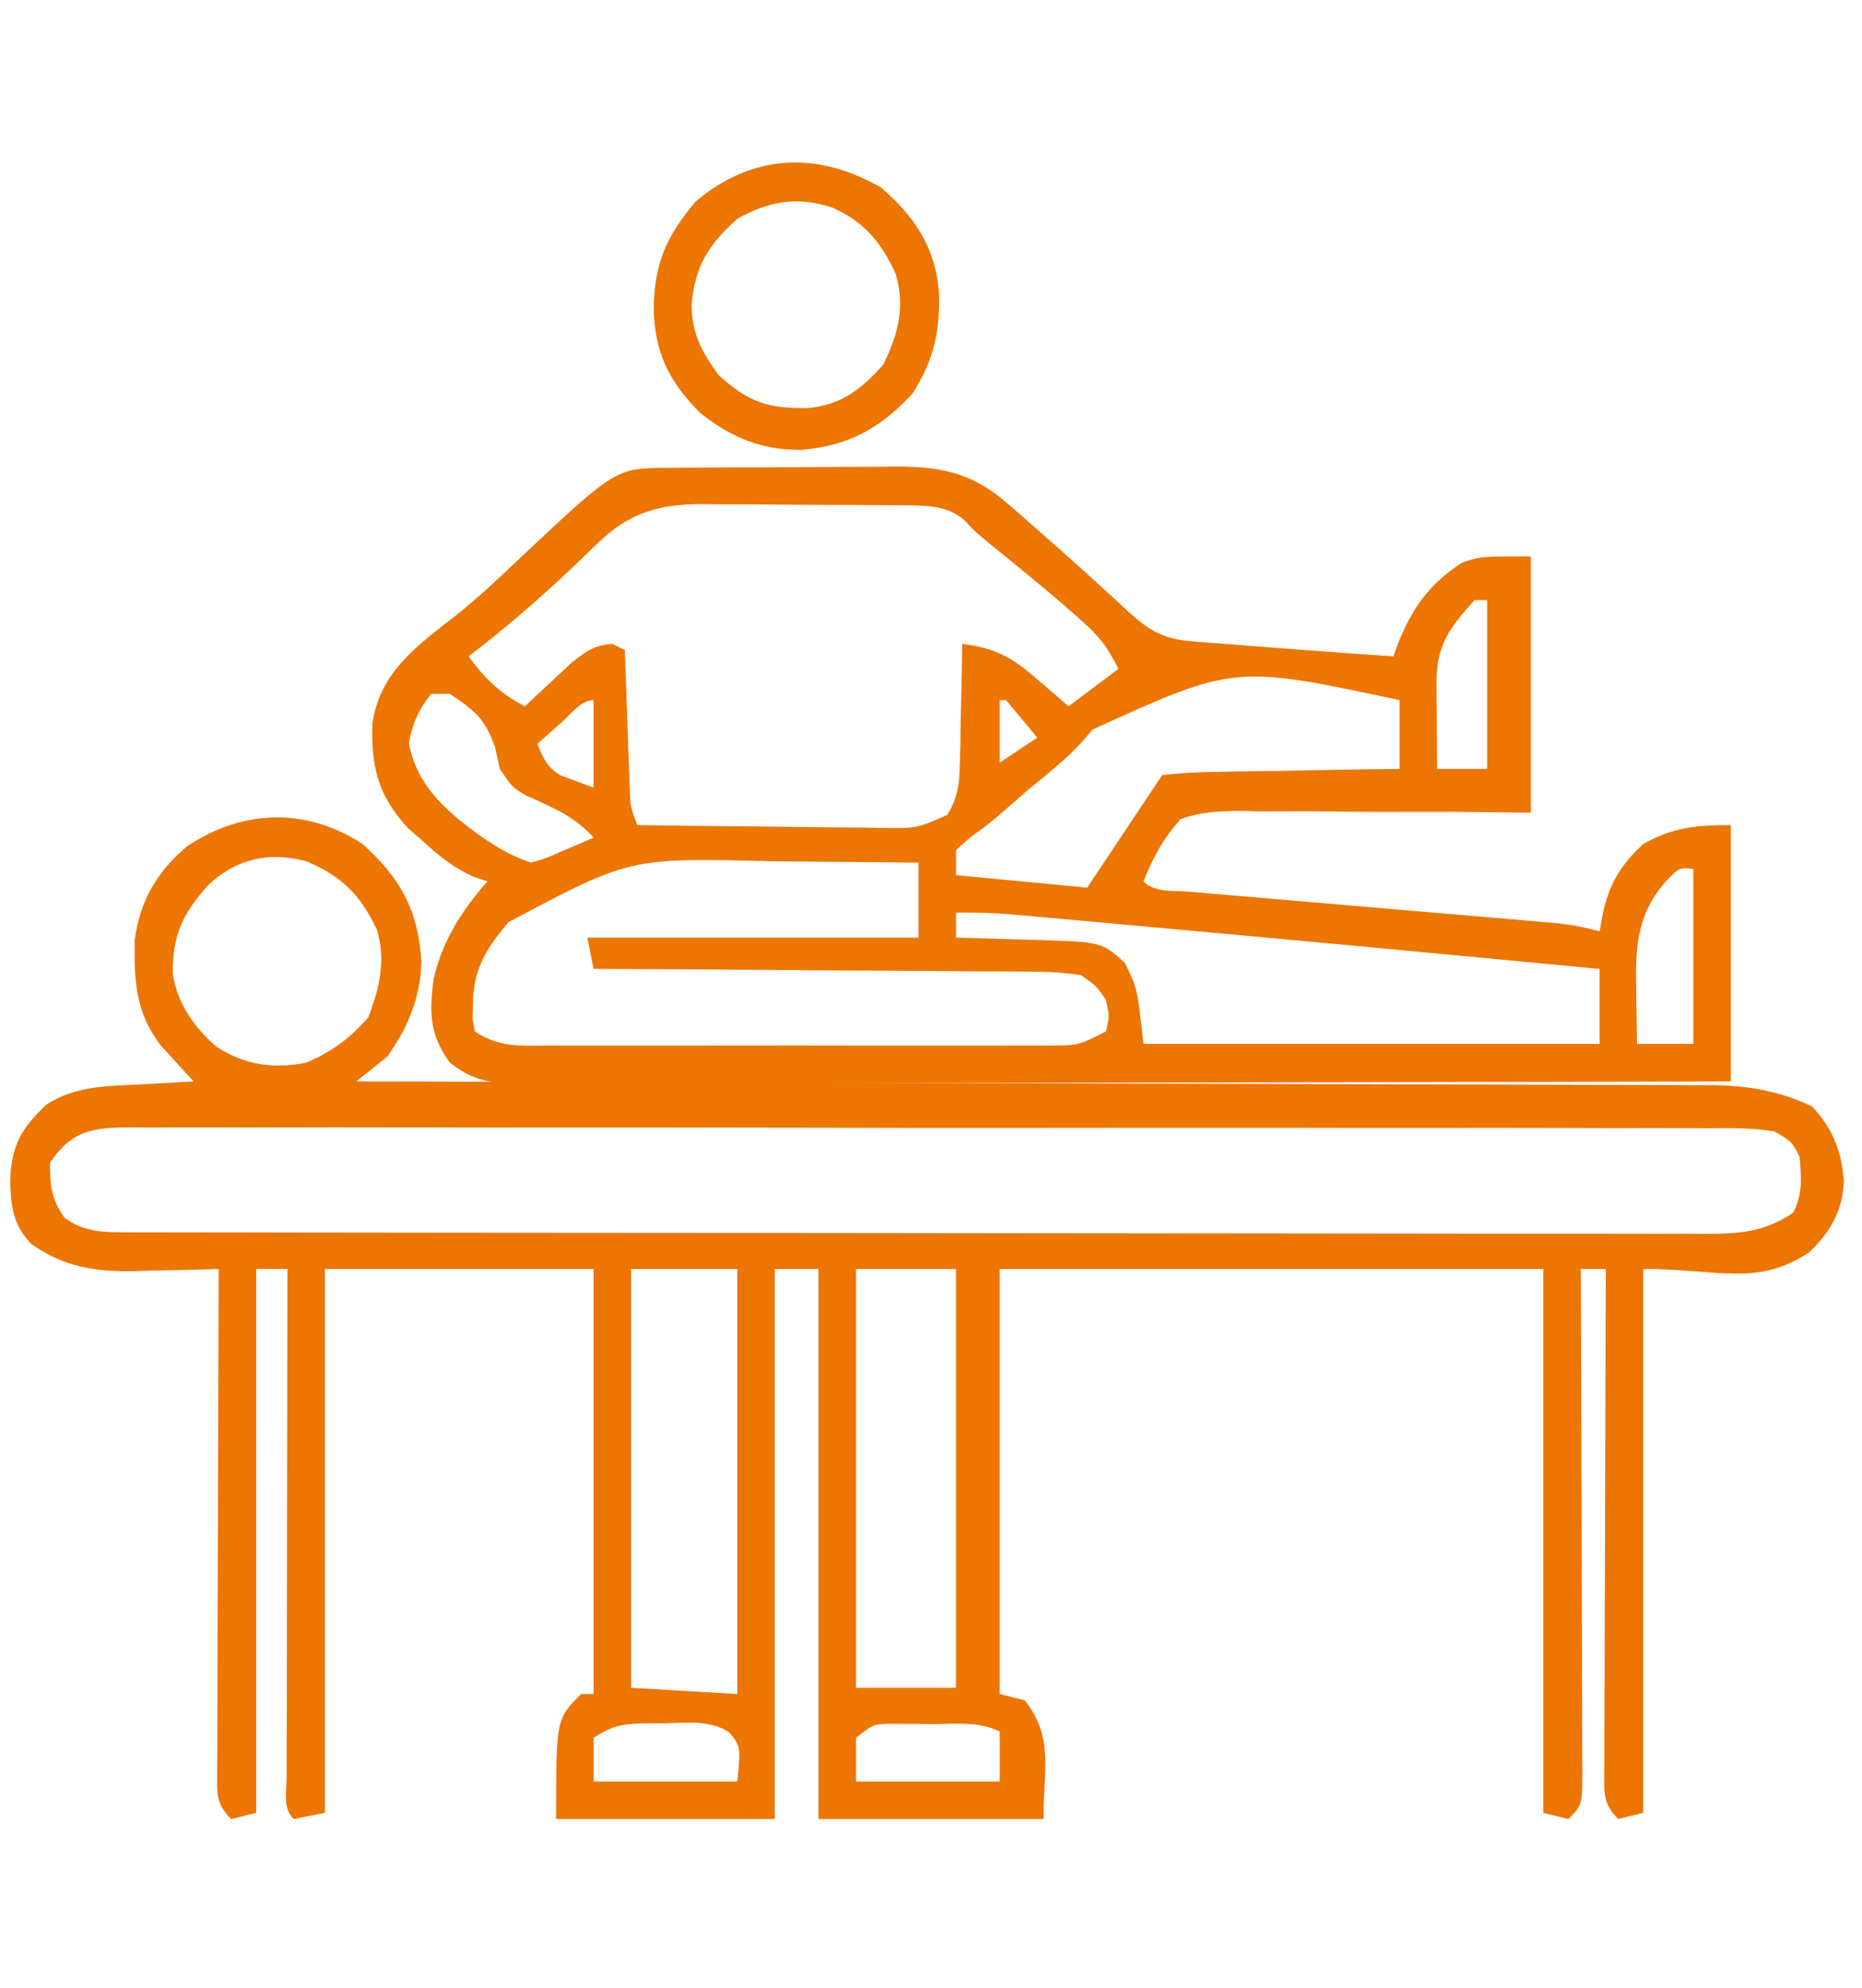
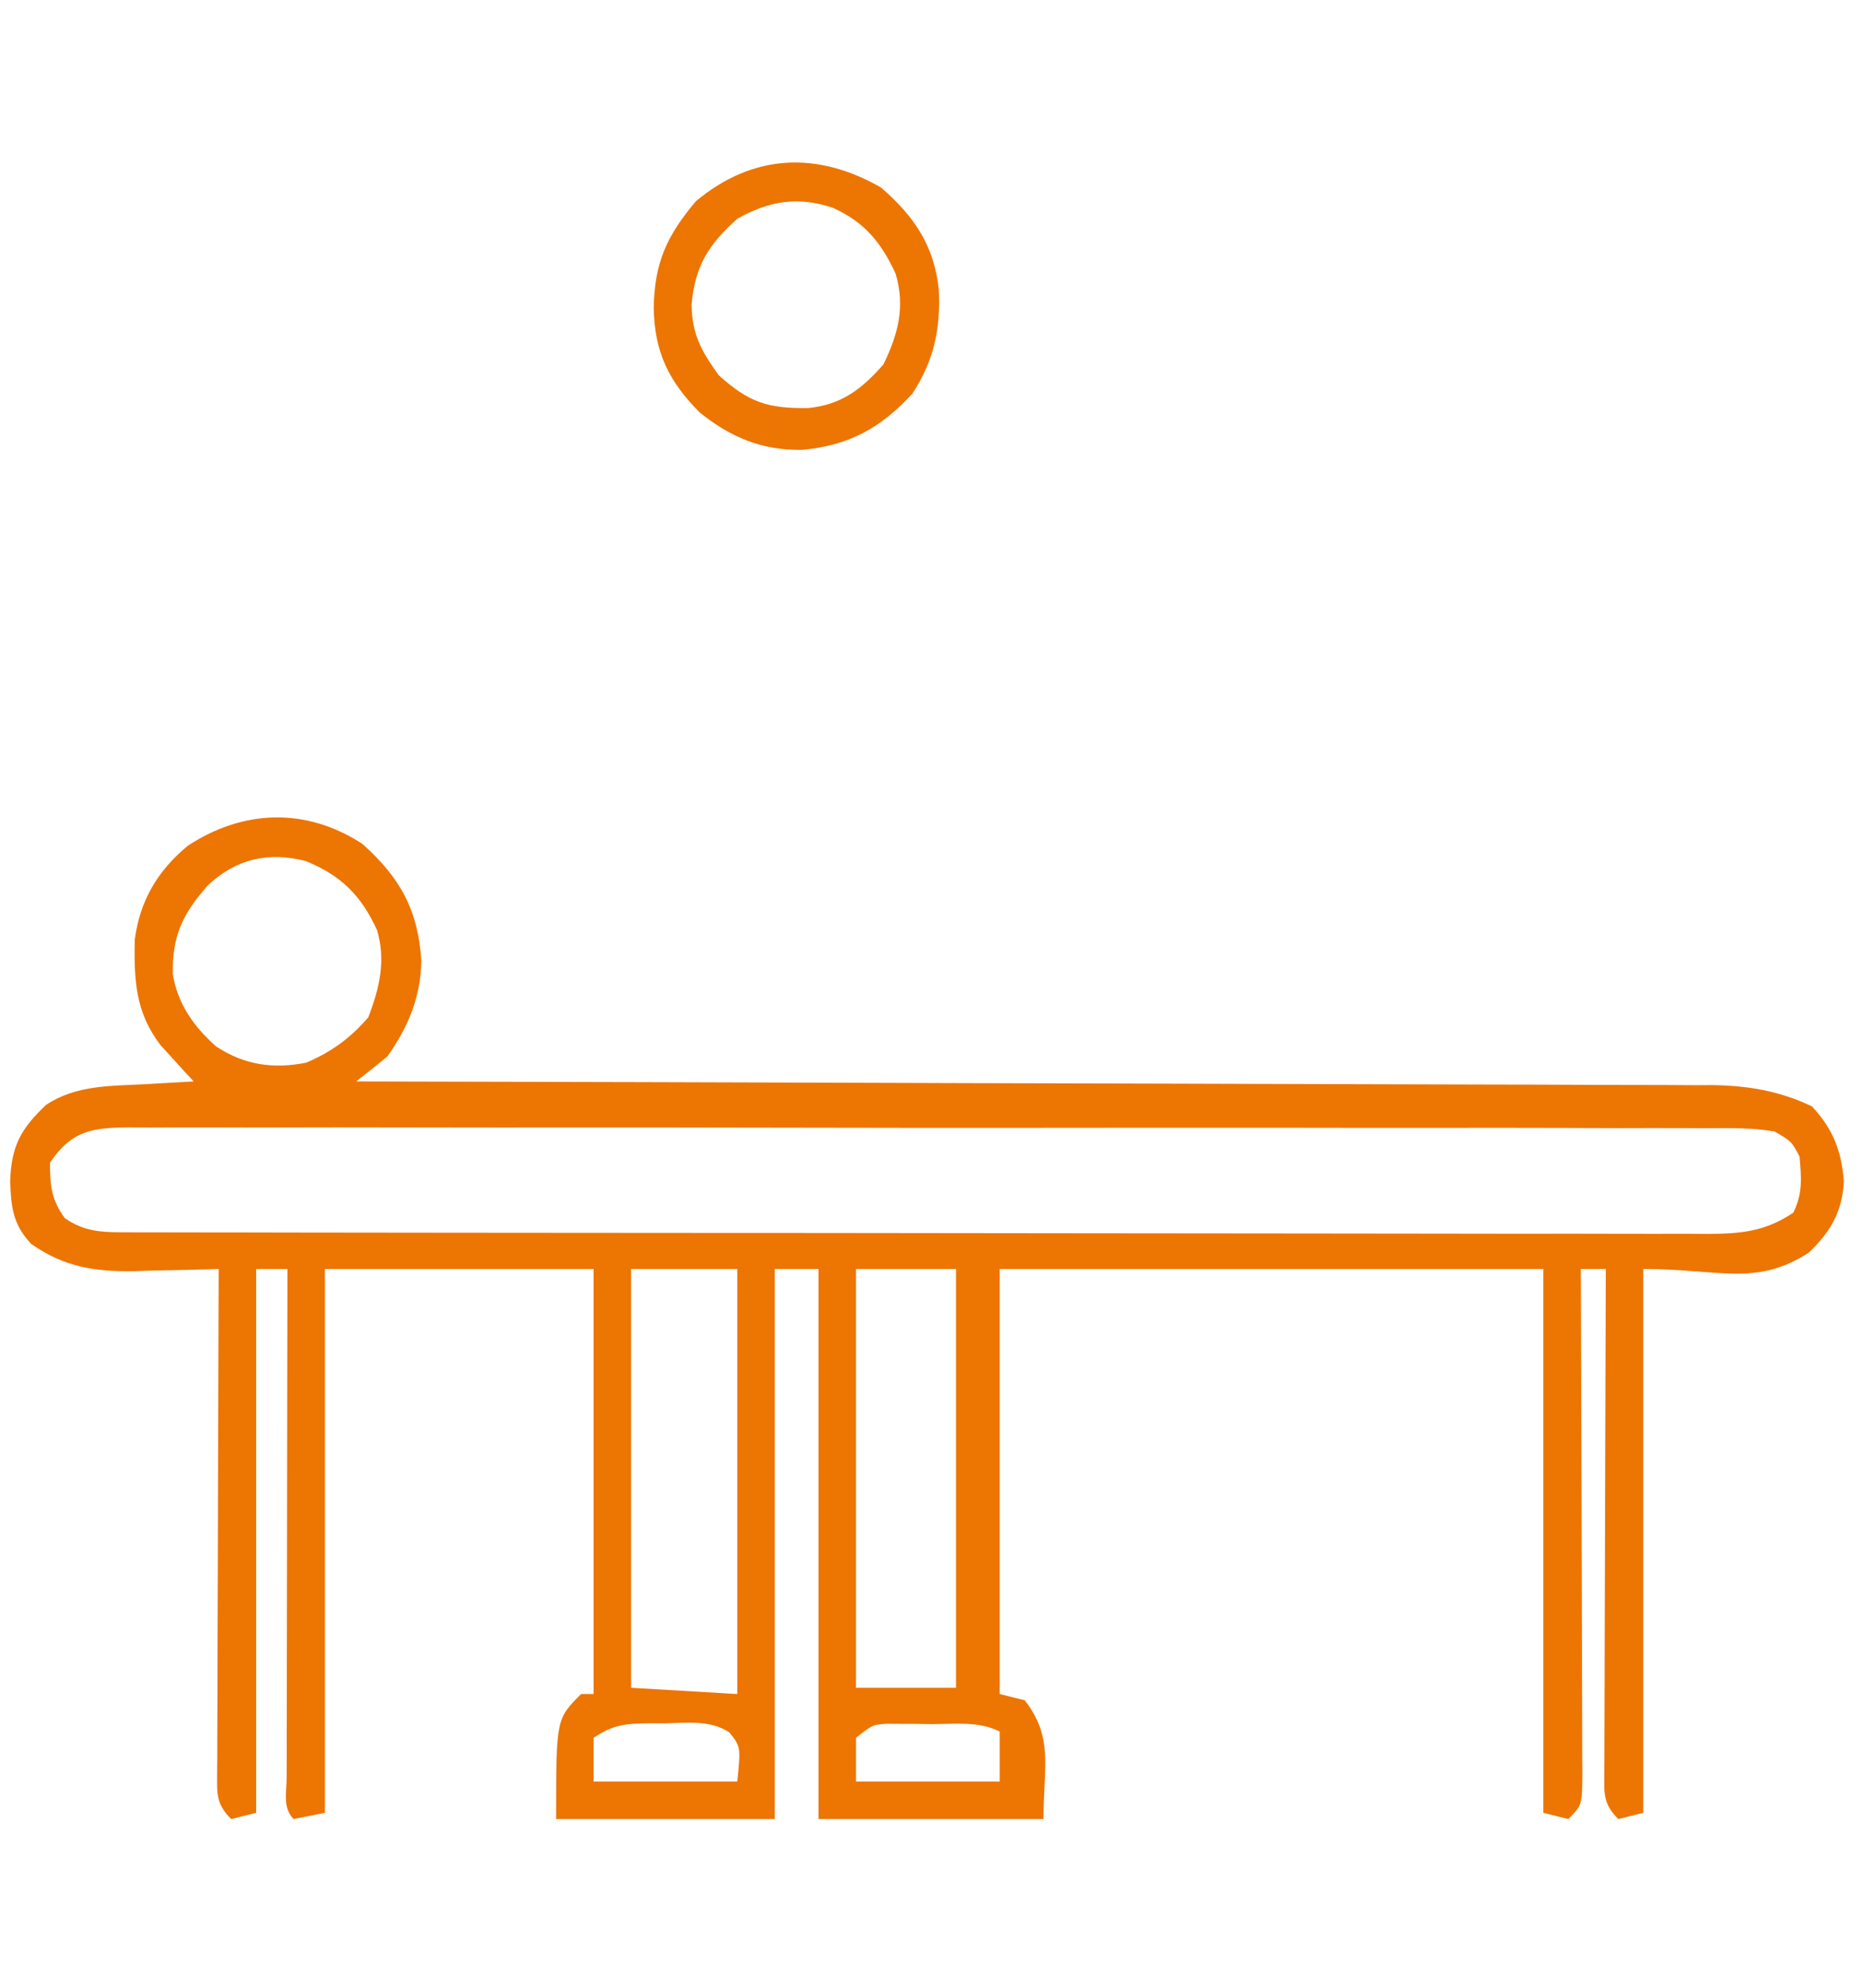
<svg xmlns="http://www.w3.org/2000/svg" width="298" height="318">
  <path d="M0 0 C6.06 5.425 8.93 10.608 9.438 18.75 C9.315 24.538 7.338 29.302 4 34 C2.352 35.356 0.687 36.693 -1 38 C0.146 38.002 1.292 38.005 2.473 38.007 C30.366 38.066 58.259 38.142 86.152 38.236 C88.837 38.245 91.523 38.254 94.209 38.262 C94.876 38.265 95.544 38.267 96.232 38.269 C107.031 38.304 117.831 38.329 128.63 38.35 C139.717 38.372 150.803 38.405 161.89 38.449 C168.115 38.473 174.34 38.491 180.565 38.498 C186.426 38.504 192.287 38.524 198.148 38.554 C200.297 38.563 202.446 38.567 204.595 38.565 C207.535 38.563 210.474 38.58 213.414 38.601 C214.259 38.596 215.105 38.592 215.975 38.587 C221.651 38.654 226.844 39.513 232 42 C235.377 45.63 236.717 49.119 237.098 53.98 C236.864 58.822 234.939 62.108 231.5 65.375 C223.05 70.867 217.176 68 205 68 C205 96.71 205 125.42 205 155 C203.68 155.33 202.36 155.66 201 156 C198.441 153.441 198.764 151.782 198.751 148.293 C198.762 147.098 198.762 147.098 198.773 145.878 C198.773 145.039 198.772 144.2 198.772 143.336 C198.773 140.554 198.789 137.773 198.805 134.992 C198.808 133.067 198.811 131.142 198.813 129.216 C198.821 124.143 198.841 119.07 198.863 113.996 C198.883 108.822 198.892 103.647 198.902 98.473 C198.924 88.315 198.958 78.158 199 68 C197.68 68 196.36 68 195 68 C195.004 69.073 195.009 70.146 195.013 71.251 C195.054 81.346 195.084 91.441 195.104 101.535 C195.114 106.726 195.128 111.916 195.151 117.106 C195.173 122.112 195.185 127.117 195.19 132.123 C195.193 134.036 195.201 135.949 195.211 137.862 C195.226 140.534 195.228 143.206 195.227 145.878 C195.234 146.675 195.241 147.472 195.249 148.293 C195.228 153.772 195.228 153.772 193 156 C191.68 155.67 190.36 155.34 189 155 C189 126.29 189 97.58 189 68 C160.29 68 131.58 68 102 68 C102 90.44 102 112.88 102 136 C103.32 136.33 104.64 136.66 106 137 C110.679 143.016 109 147.728 109 156 C97.12 156 85.24 156 73 156 C73 126.96 73 97.92 73 68 C70.69 68 68.38 68 66 68 C66 97.04 66 126.08 66 156 C54.45 156 42.9 156 31 156 C31 140 31 140 35 136 C35.66 136 36.32 136 37 136 C37 113.56 37 91.12 37 68 C22.81 68 8.62 68 -6 68 C-6 96.71 -6 125.42 -6 155 C-7.65 155.33 -9.3 155.66 -11 156 C-12.8 154.2 -12.12 151.75 -12.124 149.354 C-12.119 148.14 -12.119 148.14 -12.114 146.9 C-12.114 146.051 -12.114 145.203 -12.114 144.328 C-12.113 141.509 -12.105 138.69 -12.098 135.871 C-12.096 133.922 -12.094 131.973 -12.093 130.024 C-12.09 124.883 -12.08 119.742 -12.069 114.601 C-12.058 109.36 -12.054 104.118 -12.049 98.877 C-12.038 88.585 -12.021 78.292 -12 68 C-13.65 68 -15.3 68 -17 68 C-17 96.71 -17 125.42 -17 155 C-18.32 155.33 -19.64 155.66 -21 156 C-23.559 153.441 -23.236 151.782 -23.249 148.293 C-23.242 147.497 -23.234 146.7 -23.227 145.878 C-23.227 145.039 -23.228 144.2 -23.228 143.336 C-23.227 140.554 -23.211 137.773 -23.195 134.992 C-23.192 133.067 -23.189 131.142 -23.187 129.216 C-23.179 124.143 -23.159 119.07 -23.137 113.996 C-23.117 108.822 -23.108 103.647 -23.098 98.473 C-23.076 88.315 -23.042 78.158 -23 68 C-23.937 68.031 -23.937 68.031 -24.893 68.063 C-27.762 68.147 -30.63 68.199 -33.5 68.25 C-34.482 68.284 -35.465 68.317 -36.477 68.352 C-42.881 68.437 -47.672 67.712 -53 64 C-55.945 60.871 -56.215 58.155 -56.375 54 C-56.183 48.364 -54.719 45.628 -50.625 41.75 C-45.822 38.548 -40.301 38.744 -34.688 38.438 C-33.947 38.394 -33.206 38.351 -32.443 38.307 C-30.629 38.201 -28.815 38.1 -27 38 C-27.482 37.481 -27.964 36.961 -28.461 36.426 C-29.093 35.728 -29.724 35.031 -30.375 34.312 C-31.001 33.628 -31.628 32.944 -32.273 32.238 C-36.325 26.986 -36.555 21.821 -36.438 15.363 C-35.624 9.111 -32.806 4.327 -27.961 0.309 C-19.095 -5.519 -9.003 -5.871 0 0 Z M-24.75 6.652 C-28.718 11.164 -30.443 14.574 -30.34 20.809 C-29.605 25.548 -26.976 29.255 -23.426 32.391 C-18.922 35.372 -14.275 36.05 -9 35 C-4.953 33.283 -1.926 31.076 0.938 27.75 C2.73 23.109 3.791 18.658 2.34 13.781 C-0.205 8.258 -3.366 5.075 -9.062 2.75 C-15.11 1.206 -20.244 2.398 -24.75 6.652 Z M-50 51 C-50 54.628 -49.792 56.92 -47.625 59.875 C-44.649 61.935 -41.993 62.126 -38.493 62.131 C-37.1 62.137 -37.1 62.137 -35.679 62.143 C-34.657 62.142 -33.634 62.141 -32.581 62.14 C-31.497 62.143 -30.412 62.146 -29.295 62.149 C-25.642 62.158 -21.989 62.16 -18.337 62.161 C-15.725 62.166 -13.114 62.171 -10.503 62.176 C-3.395 62.19 3.712 62.196 10.82 62.2 C15.257 62.203 19.694 62.207 24.131 62.212 C36.415 62.224 48.698 62.234 60.982 62.238 C61.768 62.238 62.554 62.238 63.364 62.238 C64.547 62.239 64.547 62.239 65.753 62.239 C67.35 62.239 68.947 62.24 70.544 62.24 C71.336 62.24 72.129 62.241 72.945 62.241 C85.783 62.245 98.621 62.262 111.46 62.286 C124.638 62.309 137.816 62.322 150.995 62.323 C158.395 62.324 165.795 62.33 173.195 62.348 C180.155 62.365 187.114 62.366 194.073 62.358 C196.63 62.357 199.187 62.361 201.743 62.371 C205.229 62.384 208.714 62.378 212.2 62.367 C213.723 62.38 213.723 62.38 215.277 62.392 C220.586 62.355 224.443 62.058 229 59 C230.546 55.908 230.294 53.406 230 50 C228.726 47.592 228.726 47.592 226 46 C222.427 45.391 218.881 45.457 215.264 45.485 C213.605 45.475 213.605 45.475 211.911 45.464 C208.19 45.446 204.47 45.456 200.748 45.467 C198.086 45.459 195.424 45.451 192.761 45.44 C186.272 45.419 179.783 45.419 173.294 45.427 C168.021 45.433 162.747 45.432 157.474 45.426 C156.349 45.424 156.349 45.424 155.201 45.423 C153.677 45.421 152.153 45.419 150.629 45.417 C136.334 45.401 122.039 45.41 107.744 45.426 C94.663 45.441 81.581 45.427 68.5 45.398 C55.072 45.368 41.644 45.357 28.216 45.367 C26.697 45.368 25.179 45.369 23.66 45.37 C22.913 45.37 22.166 45.371 21.396 45.371 C16.129 45.373 10.862 45.364 5.594 45.349 C-0.825 45.332 -7.243 45.332 -13.663 45.354 C-16.938 45.366 -20.213 45.366 -23.489 45.35 C-27.039 45.334 -30.588 45.349 -34.137 45.372 C-35.693 45.354 -35.693 45.354 -37.28 45.336 C-43.167 45.413 -46.46 45.777 -50 51 Z M43 68 C43 90.11 43 112.22 43 135 C48.61 135.33 54.22 135.66 60 136 C60 113.56 60 91.12 60 68 C54.39 68 48.78 68 43 68 Z M79 68 C79 90.11 79 112.22 79 135 C84.28 135 89.56 135 95 135 C95 112.89 95 90.78 95 68 C89.72 68 84.44 68 79 68 Z M37 143 C37 145.31 37 147.62 37 150 C44.59 150 52.18 150 60 150 C60.561 144.455 60.561 144.455 58.744 142.148 C55.664 140.121 52.061 140.613 48.5 140.688 C47.728 140.684 46.956 140.681 46.16 140.678 C42.276 140.715 40.297 140.802 37 143 Z M79 143 C79 145.31 79 147.62 79 150 C86.59 150 94.18 150 102 150 C102 147.36 102 144.72 102 142 C98.596 140.298 94.813 140.815 91.062 140.812 C90.238 140.8 89.414 140.788 88.564 140.775 C87.771 140.773 86.978 140.772 86.16 140.77 C85.072 140.763 85.072 140.763 83.961 140.757 C81.678 140.891 81.678 140.891 79 143 Z " fill="#ED7502" transform="translate(58,135)" />
-   <path d="M0 0 C0.981 -0.01 1.963 -0.019 2.974 -0.029 C4.033 -0.033 5.093 -0.038 6.184 -0.042 C7.821 -0.051 7.821 -0.051 9.491 -0.059 C11.802 -0.069 14.113 -0.075 16.424 -0.079 C19.953 -0.089 23.482 -0.12 27.01 -0.151 C29.256 -0.158 31.501 -0.163 33.747 -0.167 C34.8 -0.179 35.853 -0.192 36.939 -0.204 C44.055 -0.183 48.946 0.944 54.427 5.728 C55.261 6.449 55.261 6.449 56.113 7.185 C56.687 7.693 57.261 8.201 57.852 8.724 C58.457 9.249 59.061 9.775 59.684 10.317 C64.512 14.535 69.255 18.843 73.958 23.2 C77.355 26.218 79.528 27.41 83.997 27.759 C84.955 27.838 85.912 27.916 86.899 27.998 C87.915 28.072 88.931 28.147 89.977 28.224 C91.523 28.347 91.523 28.347 93.101 28.473 C96.121 28.712 99.143 28.939 102.165 29.161 C103.378 29.252 103.378 29.252 104.615 29.345 C108.464 29.634 112.313 29.907 116.165 30.161 C116.372 29.581 116.58 29.001 116.794 28.403 C119.117 22.513 121.811 18.639 127.165 15.161 C130.165 14.161 130.165 14.161 138.165 14.161 C138.165 27.691 138.165 41.221 138.165 55.161 C132.205 55.095 132.205 55.095 126.126 55.028 C122.273 55.02 118.421 55.029 114.569 55.039 C111.892 55.043 109.22 55.017 106.543 54.979 C102.694 54.928 98.85 54.941 95.001 54.966 C93.807 54.936 92.613 54.906 91.383 54.876 C88.017 54.934 85.35 55.065 82.165 56.161 C79.371 59.19 77.693 62.353 76.165 66.161 C78.005 68.001 80.975 67.599 83.457 67.81 C84.114 67.867 84.771 67.924 85.448 67.982 C86.879 68.106 88.31 68.228 89.742 68.347 C92.007 68.537 94.272 68.732 96.538 68.928 C100.532 69.274 104.527 69.614 108.523 69.953 C114.907 70.495 121.292 71.04 127.676 71.592 C129.907 71.784 132.138 71.971 134.37 72.159 C135.741 72.277 137.113 72.395 138.484 72.513 C139.68 72.614 140.877 72.715 142.109 72.82 C144.567 73.094 146.797 73.474 149.165 74.161 C149.505 72.367 149.505 72.367 149.852 70.536 C151 66.062 152.742 63.36 156.165 60.161 C161.058 57.487 164.463 57.161 170.165 57.161 C170.165 70.691 170.165 84.221 170.165 98.161 C144.174 98.229 118.184 98.284 92.194 98.317 C80.126 98.332 68.059 98.353 55.991 98.387 C45.475 98.417 34.958 98.437 24.442 98.443 C18.872 98.447 13.302 98.457 7.733 98.478 C2.492 98.499 -2.749 98.505 -7.989 98.5 C-9.914 98.501 -11.839 98.507 -13.764 98.519 C-16.39 98.534 -19.015 98.53 -21.641 98.522 C-22.405 98.531 -23.168 98.539 -23.955 98.548 C-28.431 98.511 -31.28 97.927 -34.835 95.161 C-38.124 90.666 -38.148 86.996 -37.413 81.688 C-36.023 75.609 -32.917 70.826 -28.835 66.161 C-29.914 65.798 -29.914 65.798 -31.015 65.427 C-34.217 63.99 -36.354 62.254 -38.96 59.911 C-39.808 59.163 -40.657 58.416 -41.531 57.646 C-46.328 52.474 -47.48 47.764 -47.23 40.896 C-46.051 32.727 -40.194 28.54 -34.003 23.72 C-30.381 20.862 -27.059 17.706 -23.71 14.536 C-8.327 0.066 -8.327 0.066 0 0 Z M-11.132 12.017 C-11.694 12.553 -12.256 13.09 -12.835 13.643 C-13.412 14.206 -13.99 14.769 -14.585 15.349 C-20.115 20.62 -25.756 25.524 -31.835 30.161 C-29.186 33.792 -26.817 36.06 -22.835 38.161 C-22.16 37.523 -21.484 36.885 -20.788 36.228 C-19.896 35.401 -19.004 34.575 -18.085 33.724 C-17.203 32.9 -16.322 32.076 -15.413 31.228 C-13.045 29.329 -11.815 28.414 -8.835 28.161 C-8.175 28.491 -7.515 28.821 -6.835 29.161 C-6.81 29.903 -6.785 30.644 -6.759 31.408 C-6.643 34.764 -6.521 38.119 -6.398 41.474 C-6.358 42.641 -6.319 43.808 -6.279 45.011 C-6.237 46.129 -6.195 47.247 -6.152 48.399 C-6.115 49.431 -6.078 50.463 -6.041 51.526 C-5.934 54.269 -5.934 54.269 -4.835 57.161 C1.785 57.263 8.405 57.333 15.026 57.381 C17.278 57.401 19.53 57.428 21.782 57.463 C25.019 57.511 28.256 57.534 31.493 57.552 C32.5 57.572 33.508 57.593 34.546 57.614 C39.96 57.663 39.96 57.663 44.794 55.503 C46.494 52.599 46.706 50.662 46.774 47.302 C46.806 46.187 46.839 45.072 46.872 43.923 C46.886 42.764 46.9 41.605 46.915 40.411 C46.959 38.65 46.959 38.65 47.005 36.853 C47.075 33.955 47.128 31.059 47.165 28.161 C52.464 28.86 54.971 30.201 59.04 33.724 C60.007 34.55 60.973 35.376 61.969 36.228 C62.694 36.866 63.418 37.504 64.165 38.161 C66.805 36.181 69.445 34.201 72.165 32.161 C70.232 28.295 68.89 26.752 65.727 23.974 C64.84 23.194 63.954 22.414 63.04 21.61 C59.247 18.38 55.397 15.225 51.512 12.106 C49.165 10.161 49.165 10.161 47.598 8.466 C44.843 5.958 41.347 6.032 37.767 6 C36.475 5.986 36.475 5.986 35.157 5.971 C34.234 5.967 33.311 5.962 32.36 5.958 C31.403 5.952 30.447 5.947 29.461 5.941 C27.439 5.931 25.416 5.925 23.394 5.921 C20.308 5.911 17.223 5.88 14.137 5.849 C12.17 5.842 10.203 5.837 8.235 5.833 C7.316 5.821 6.397 5.808 5.45 5.796 C-1.328 5.819 -6.149 7.17 -11.132 12.017 Z M129.165 21.161 C125.207 25.505 123.024 28.34 123.067 34.392 C123.07 35.194 123.074 35.996 123.077 36.823 C123.085 37.657 123.094 38.49 123.102 39.349 C123.107 40.194 123.111 41.039 123.116 41.909 C123.128 43.993 123.146 46.077 123.165 48.161 C125.805 48.161 128.445 48.161 131.165 48.161 C131.165 39.251 131.165 30.341 131.165 21.161 C130.505 21.161 129.845 21.161 129.165 21.161 Z M68.032 41.86 C67.575 42.401 67.119 42.942 66.648 43.499 C63.939 46.535 60.73 49.009 57.602 51.599 C55.95 53.026 54.306 54.46 52.664 55.899 C51.252 57.088 49.758 58.178 48.262 59.259 C47.57 59.887 46.878 60.514 46.165 61.161 C46.165 62.481 46.165 63.801 46.165 65.161 C56.56 66.151 56.56 66.151 67.165 67.161 C68.774 64.748 70.382 62.335 72.04 59.849 C72.954 58.478 73.868 57.106 74.782 55.735 C75.19 55.123 75.599 54.51 76.02 53.879 C77.068 52.306 78.116 50.734 79.165 49.161 C82.066 48.823 84.765 48.672 87.673 48.649 C88.513 48.631 89.354 48.614 90.22 48.595 C92.91 48.541 95.6 48.507 98.29 48.474 C100.111 48.44 101.933 48.406 103.755 48.37 C108.225 48.285 112.694 48.218 117.165 48.161 C117.165 44.531 117.165 40.901 117.165 37.161 C90.744 31.521 90.744 31.521 68.032 41.86 Z M-37.835 36.161 C-39.87 38.723 -40.756 40.767 -41.398 43.974 C-40.167 50.946 -35.208 55.126 -29.648 59.099 C-26.982 60.896 -24.894 62.141 -21.835 63.161 C-19.285 62.408 -19.285 62.408 -16.648 61.224 C-15.747 60.843 -14.846 60.463 -13.917 60.071 C-13.23 59.771 -12.543 59.471 -11.835 59.161 C-14.848 55.74 -18.477 54.312 -22.558 52.442 C-24.835 51.161 -24.835 51.161 -26.835 48.161 C-27.083 47.047 -27.33 45.934 -27.585 44.786 C-29.195 40.117 -30.787 38.887 -34.835 36.161 C-35.825 36.161 -36.815 36.161 -37.835 36.161 Z M-16.898 40.661 C-17.631 41.311 -18.365 41.961 -19.12 42.63 C-19.686 43.135 -20.252 43.641 -20.835 44.161 C-19.879 46.499 -19.303 47.877 -17.109 49.208 C-16.169 49.556 -16.169 49.556 -15.21 49.911 C-14.096 50.324 -12.983 50.736 -11.835 51.161 C-11.835 46.541 -11.835 41.921 -11.835 37.161 C-13.834 37.161 -15.495 39.414 -16.898 40.661 Z M53.165 37.161 C53.165 40.461 53.165 43.761 53.165 47.161 C55.145 45.841 57.125 44.521 59.165 43.161 C57.523 41.141 55.856 39.141 54.165 37.161 C53.835 37.161 53.505 37.161 53.165 37.161 Z M-25.429 72.677 C-28.991 76.777 -31.12 80.331 -31.148 85.786 C-31.164 86.562 -31.181 87.338 -31.198 88.138 C-31.079 88.805 -30.959 89.473 -30.835 90.161 C-26.865 92.808 -23.43 92.441 -18.822 92.42 C-17.899 92.423 -16.977 92.427 -16.027 92.431 C-12.973 92.439 -9.92 92.434 -6.866 92.427 C-4.748 92.428 -2.63 92.43 -0.511 92.433 C3.931 92.436 8.373 92.431 12.815 92.422 C18.515 92.41 24.214 92.417 29.914 92.429 C34.29 92.436 38.665 92.434 43.04 92.429 C45.142 92.427 47.244 92.429 49.346 92.434 C52.281 92.439 55.216 92.431 58.151 92.42 C59.46 92.426 59.46 92.426 60.796 92.432 C65.776 92.405 65.776 92.405 70.165 90.161 C70.749 87.747 70.749 87.747 70.165 85.161 C68.66 82.883 68.66 82.883 66.165 81.161 C63.492 80.758 61.223 80.596 58.551 80.615 C57.789 80.605 57.028 80.595 56.243 80.584 C53.733 80.554 51.223 80.553 48.712 80.552 C46.969 80.537 45.226 80.52 43.482 80.502 C38.899 80.458 34.316 80.438 29.732 80.423 C25.053 80.403 20.375 80.361 15.696 80.321 C6.519 80.246 -2.658 80.196 -11.835 80.161 C-12.165 78.511 -12.495 76.861 -12.835 75.161 C4.655 75.161 22.145 75.161 40.165 75.161 C40.165 71.201 40.165 67.241 40.165 63.161 C34.261 63.086 28.357 63.032 22.452 62.996 C20.449 62.981 18.445 62.961 16.442 62.935 C-6.071 62.37 -6.071 62.37 -25.429 72.677 Z M159.665 66.286 C154.933 71.728 154.889 77.17 155.04 84.036 C155.049 84.82 155.058 85.604 155.067 86.411 C155.091 88.328 155.126 90.245 155.165 92.161 C158.135 92.161 161.105 92.161 164.165 92.161 C164.165 82.921 164.165 73.681 164.165 64.161 C161.872 63.945 161.872 63.945 159.665 66.286 Z M46.165 71.161 C46.165 72.481 46.165 73.801 46.165 75.161 C47.125 75.183 47.125 75.183 48.105 75.205 C51.021 75.28 53.937 75.377 56.852 75.474 C57.86 75.496 58.867 75.519 59.905 75.542 C69.489 75.89 69.489 75.89 73.165 79.161 C75.165 83.161 75.165 83.161 76.165 92.161 C100.255 92.161 124.345 92.161 149.165 92.161 C149.165 88.201 149.165 84.241 149.165 80.161 C107.872 76.244 107.872 76.244 66.566 72.472 C65.185 72.349 63.803 72.225 62.421 72.101 C60.561 71.934 58.701 71.77 56.841 71.606 C55.85 71.519 54.859 71.431 53.838 71.341 C51.27 71.168 48.737 71.128 46.165 71.161 Z " fill="#ED7502" transform="translate(106.835,74.839)" />
  <path d="M0 0 C5.281 4.563 8.488 9.258 9.246 16.277 C9.567 22.586 8.487 27.683 5 33 C-0.083 38.508 -5.182 41.292 -12.629 41.965 C-19.038 42.06 -24.001 39.999 -29 36 C-33.993 30.98 -36.282 26.282 -36.375 19.188 C-36.242 11.952 -34.23 7.641 -29.625 2.188 C-20.498 -5.418 -10.212 -5.859 0 0 Z M-23 5 C-27.561 9.056 -29.798 12.57 -30.312 18.75 C-30.242 23.523 -28.758 26.124 -26 30 C-21.101 34.432 -18.086 35.362 -11.605 35.277 C-6.293 34.712 -3.161 32.314 0.375 28.312 C2.736 23.499 3.913 19.046 2.336 13.785 C0.062 8.822 -2.678 5.464 -7.781 3.215 C-13.337 1.374 -17.922 2.143 -23 5 Z " fill="#ED7502" transform="translate(141,30)" />
</svg>